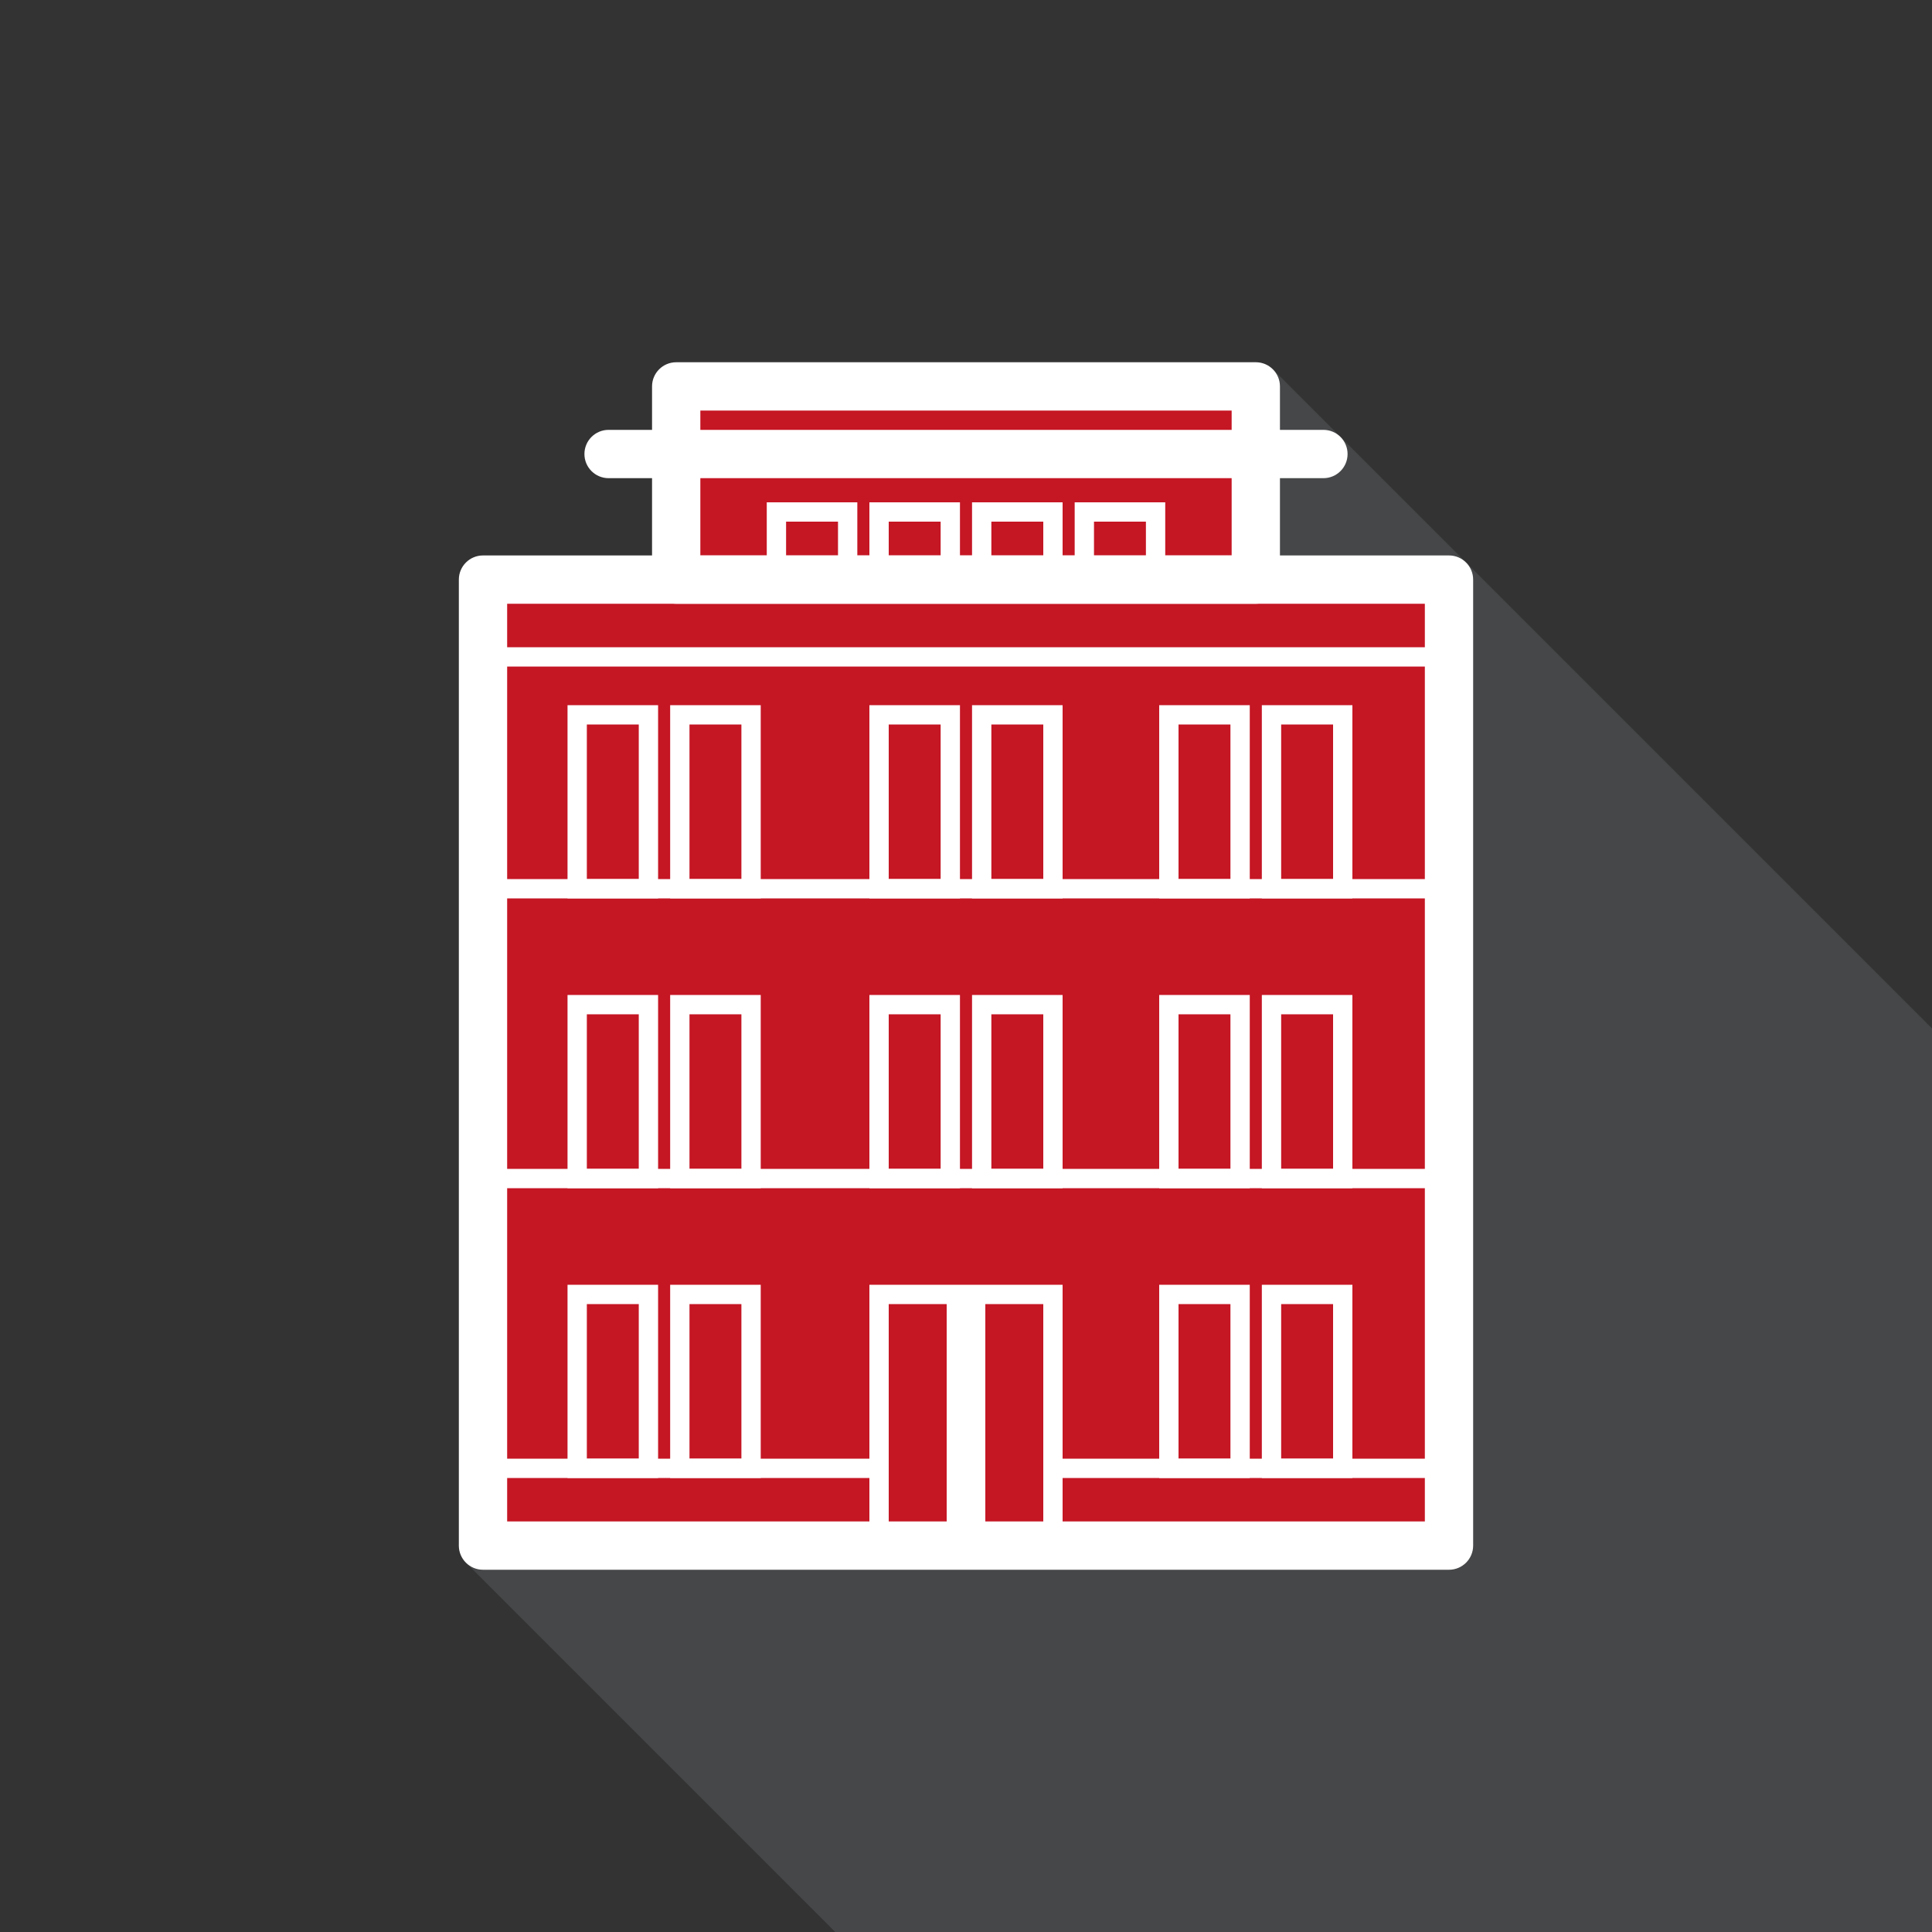
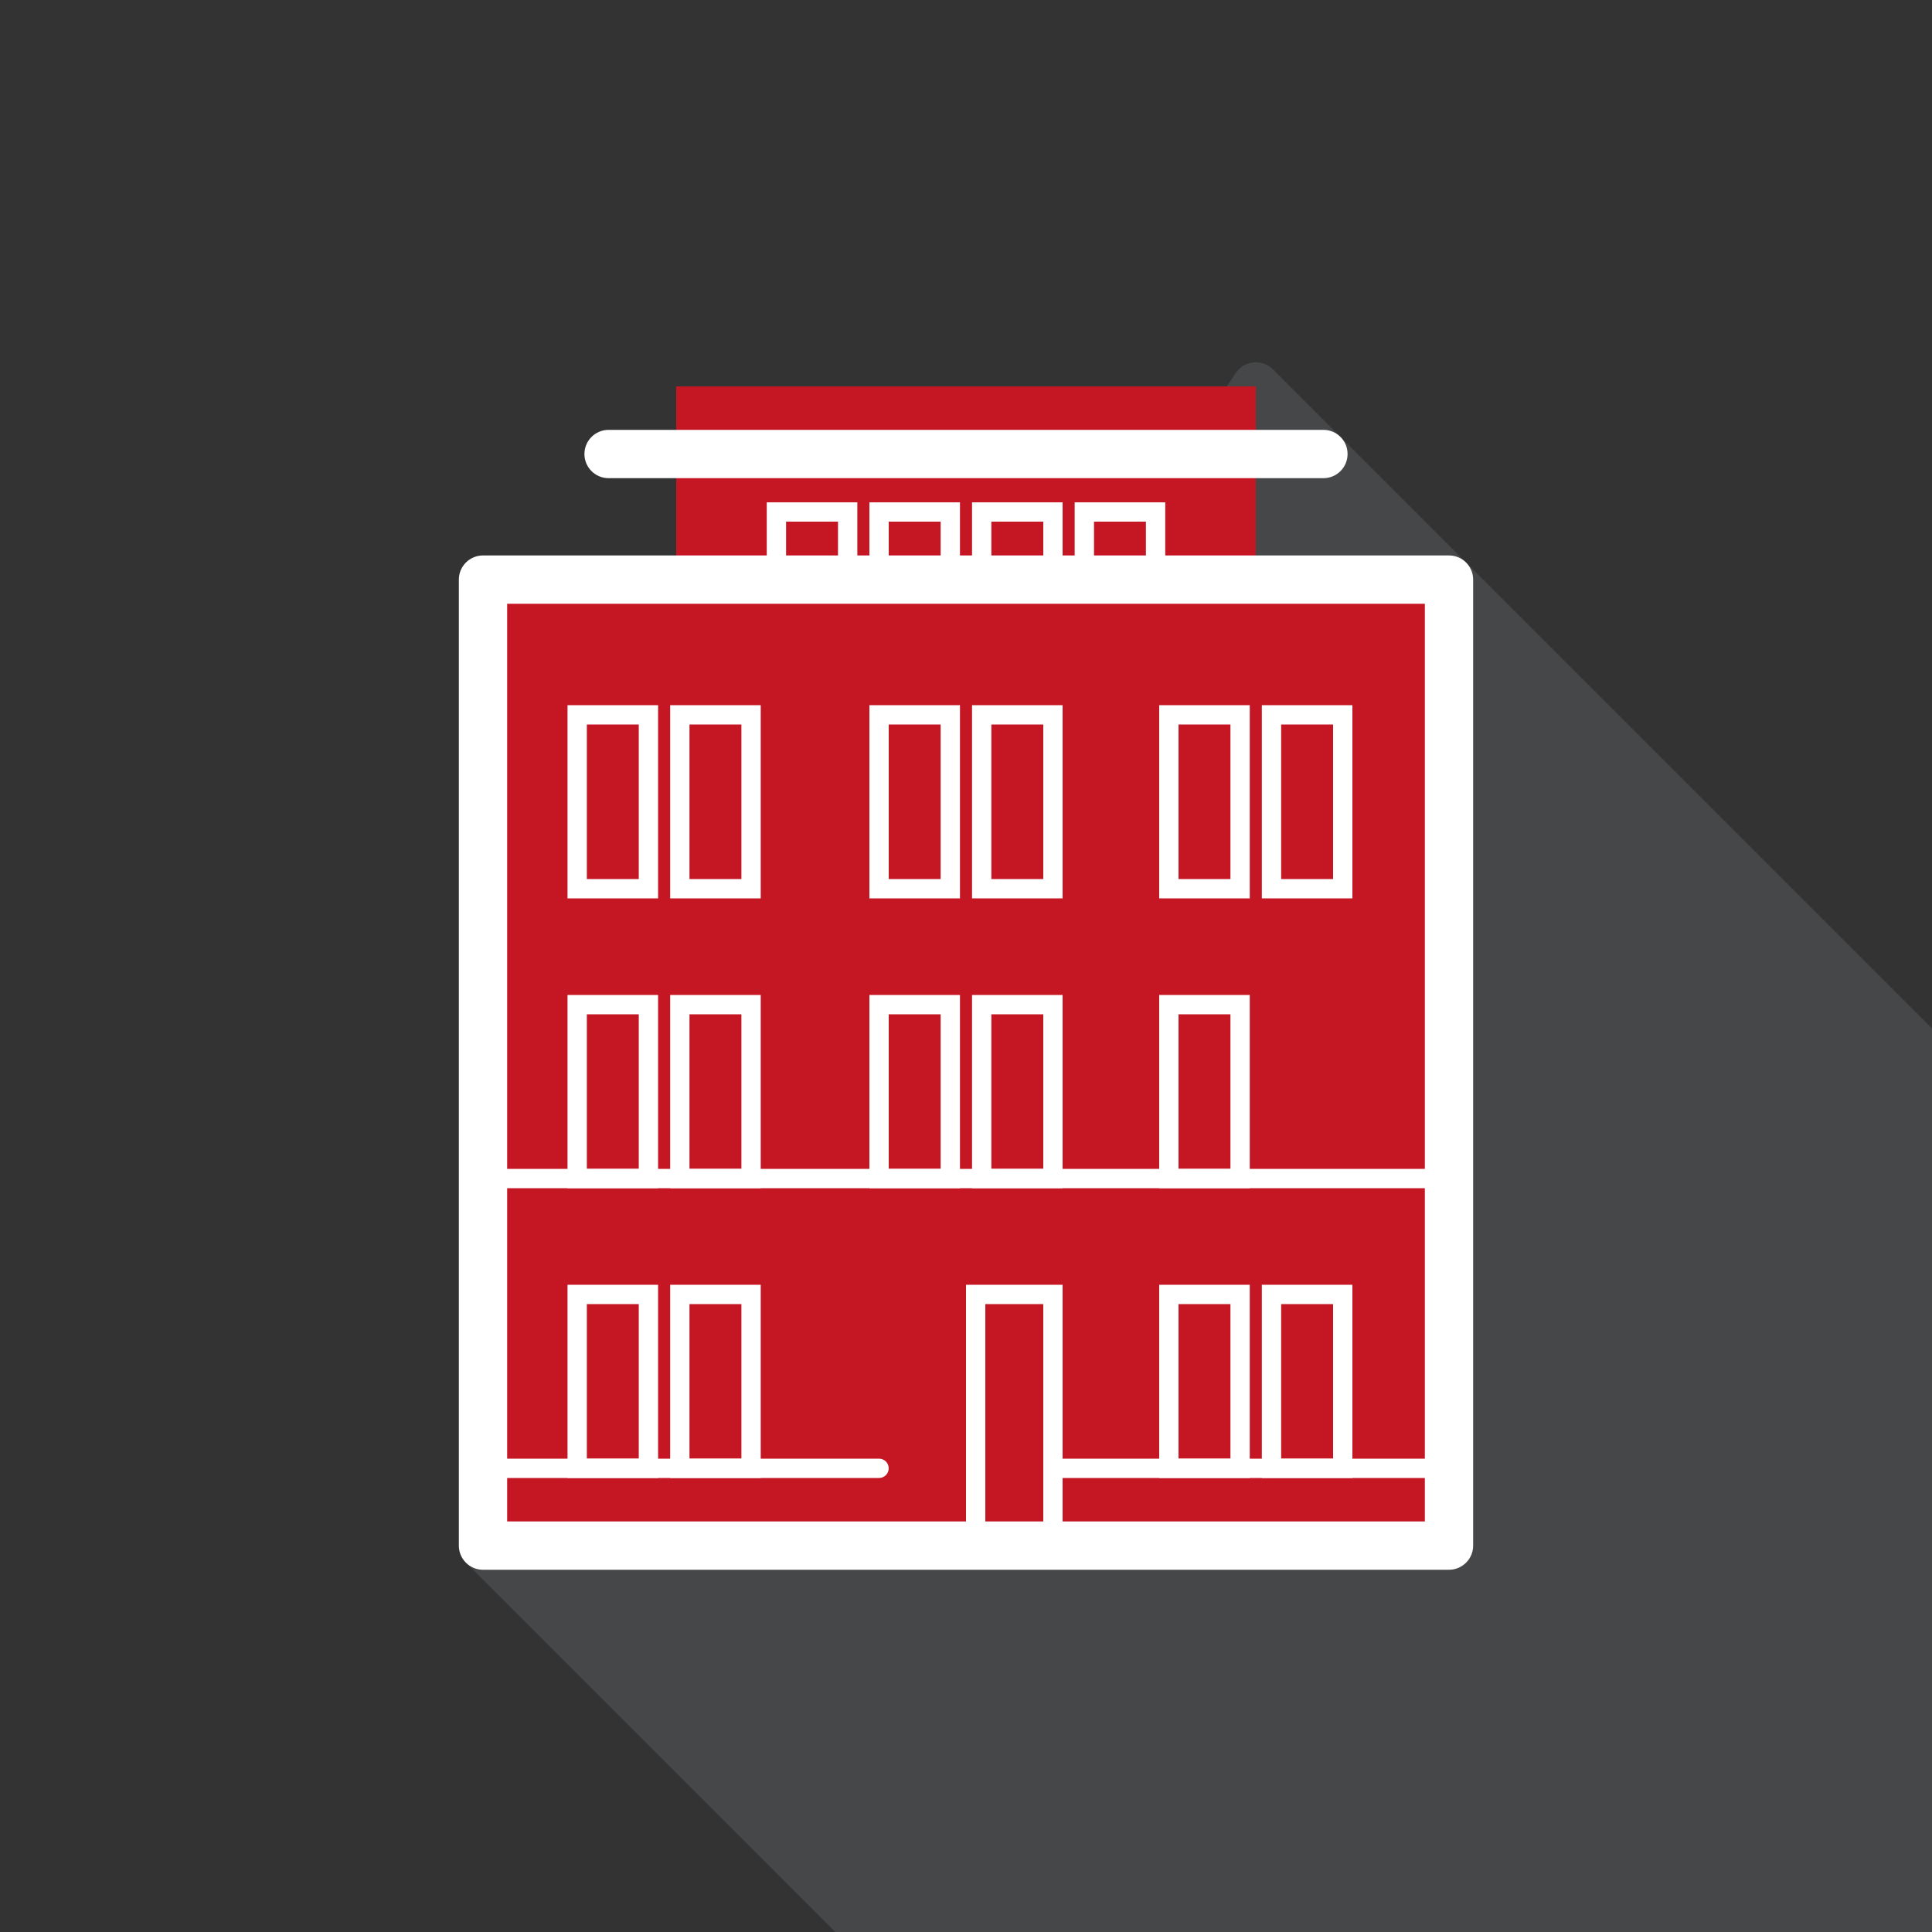
<svg xmlns="http://www.w3.org/2000/svg" version="1.1" x="0px" y="0px" width="200px" height="200px" viewBox="-47.5 -37.5 200 200" enable-background="new -47.5 -37.5 200 200" xml:space="preserve">
  <rect x="-47.5" y="-37.5" width="200" height="200" fill="#333333" stroke="none" />
  <defs>
</defs>
  <path opacity="0.3" fill="#707678" d="M84.268,0.733c-0.529-0.529-1.262-0.792-2.014-0.721c-0.746,0.075-1.418,0.479-1.834,1.102  l-80,120c-0.661,0.992-0.53,2.313,0.313,3.154L38.964,162.5H152.5V68.965L84.268,0.733z" />
  <rect x="22.5" y="2.5" fill="#C51624" width="60" height="20" />
  <rect x="2.5" y="22.5" fill="#C51624" width="100" height="100" />
  <path fill="#FFFFFF" d="M102.5,125H2.5c-1.381,0-2.5-1.119-2.5-2.5v-100C0,21.119,1.119,20,2.5,20h100c1.381,0,2.5,1.119,2.5,2.5  v100C105,123.881,103.881,125,102.5,125z M5,120h95V25H5V120z" />
-   <path fill="#FFFFFF" d="M82.5,25h-60c-1.381,0-2.5-1.119-2.5-2.5v-20C20,1.119,21.119,0,22.5,0h60C83.881,0,85,1.119,85,2.5v20  C85,23.881,83.881,25,82.5,25z M25,20h55V5H25V20z" />
  <path fill="#FFFFFF" d="M29.25,97.5v16h-5.375v-16H29.25 M31.25,95.5h-9.375v20h9.375V95.5L31.25,95.5z" />
  <path fill="#FFFFFF" d="M18.625,97.5v16H13.25v-16H18.625 M20.625,95.5H11.25v20h9.375V95.5L20.625,95.5z" />
  <path fill="#FFFFFF" d="M90.5,97.5v16h-5.375v-16H90.5 M92.5,95.5h-9.375v20H92.5V95.5L92.5,95.5z" />
  <path fill="#FFFFFF" d="M79.875,97.5v16H74.5v-16H79.875 M81.875,95.5H72.5v20h9.375V95.5L81.875,95.5z" />
  <path fill="#FFFFFF" d="M60.5,97.5v23h-6v-23H60.5 M62.5,95.5h-10v27h10V95.5L62.5,95.5z" />
-   <path fill="#FFFFFF" d="M50.5,97.5v23h-6v-23H50.5 M52.5,95.5h-10v27h10V95.5L52.5,95.5z" />
  <path fill="#FFFFFF" d="M29.25,67.5v16h-5.375v-16H29.25 M31.25,65.5h-9.375v20h9.375V65.5L31.25,65.5z" />
  <path fill="#FFFFFF" d="M18.625,67.5v16H13.25v-16H18.625 M20.625,65.5H11.25v20h9.375V65.5L20.625,65.5z" />
-   <path fill="#FFFFFF" d="M90.5,67.5v16h-5.375v-16H90.5 M92.5,65.5h-9.375v20H92.5V65.5L92.5,65.5z" />
  <path fill="#FFFFFF" d="M79.875,67.5v16H74.5v-16H79.875 M81.875,65.5H72.5v20h9.375V65.5L81.875,65.5z" />
  <path fill="#FFFFFF" d="M60.5,67.5v16h-5.375v-16H60.5 M62.5,65.5h-9.375v20H62.5V65.5L62.5,65.5z" />
  <path fill="#FFFFFF" d="M49.875,67.5v16H44.5v-16H49.875 M51.875,65.5H42.5v20h9.375V65.5L51.875,65.5z" />
  <path fill="#FFFFFF" d="M29.25,37.5v16h-5.375v-16H29.25 M31.25,35.5h-9.375v20h9.375V35.5L31.25,35.5z" />
  <path fill="#FFFFFF" d="M18.625,37.5v16H13.25v-16H18.625 M20.625,35.5H11.25v20h9.375V35.5L20.625,35.5z" />
  <path fill="#FFFFFF" d="M90.5,37.5v16h-5.375v-16H90.5 M92.5,35.5h-9.375v20H92.5V35.5L92.5,35.5z" />
  <path fill="#FFFFFF" d="M79.875,37.5v16H74.5v-16H79.875 M81.875,35.5H72.5v20h9.375V35.5L81.875,35.5z" />
  <path fill="#FFFFFF" d="M60.5,37.5v16h-5.375v-16H60.5 M62.5,35.5h-9.375v20H62.5V35.5L62.5,35.5z" />
  <path fill="#FFFFFF" d="M49.875,37.5v16H44.5v-16H49.875 M51.875,35.5H42.5v20h9.375V35.5L51.875,35.5z" />
  <path fill="#FFFFFF" d="M60.5,16.5v4h-5.375v-4H60.5 M62.5,14.5h-9.375v8H62.5V14.5L62.5,14.5z" />
  <path fill="#FFFFFF" d="M49.875,16.5v4H44.5v-4H49.875 M51.875,14.5H42.5v8h9.375V14.5L51.875,14.5z" />
  <path fill="#FFFFFF" d="M71.125,16.5v4H65.75v-4H71.125 M73.125,14.5H63.75v8h9.375V14.5L73.125,14.5z" />
  <path fill="#FFFFFF" d="M39.25,16.5v4h-5.375v-4H39.25 M41.25,14.5h-9.375v8h9.375V14.5L41.25,14.5z" />
  <path fill="#FFFFFF" d="M89.5,12h-74c-1.381,0-2.5-1.119-2.5-2.5S14.119,7,15.5,7h74C90.881,7,92,8.119,92,9.5S90.881,12,89.5,12z" />
-   <path fill="#FFFFFF" d="M102.5,31.5H2.5c-0.552,0-1-0.448-1-1s0.448-1,1-1h100c0.553,0,1,0.448,1,1S103.053,31.5,102.5,31.5z" />
  <path fill="#FFFFFF" d="M43.498,115.5H2.5c-0.552,0-1-0.447-1-1s0.448-1,1-1h40.998c0.552,0,1,0.447,1,1S44.05,115.5,43.498,115.5z" />
  <path fill="#FFFFFF" d="M103.025,115.5H62.027c-0.553,0-1-0.447-1-1s0.447-1,1-1h40.998c0.553,0,1,0.447,1,1  S103.578,115.5,103.025,115.5z" />
  <path fill="#FFFFFF" d="M102.5,85.5H2.5c-0.552,0-1-0.447-1-1s0.448-1,1-1h100c0.553,0,1,0.447,1,1S103.053,85.5,102.5,85.5z" />
-   <path fill="#FFFFFF" d="M102.5,55.5H2.5c-0.552,0-1-0.448-1-1s0.448-1,1-1h100c0.553,0,1,0.448,1,1S103.053,55.5,102.5,55.5z" />
</svg>